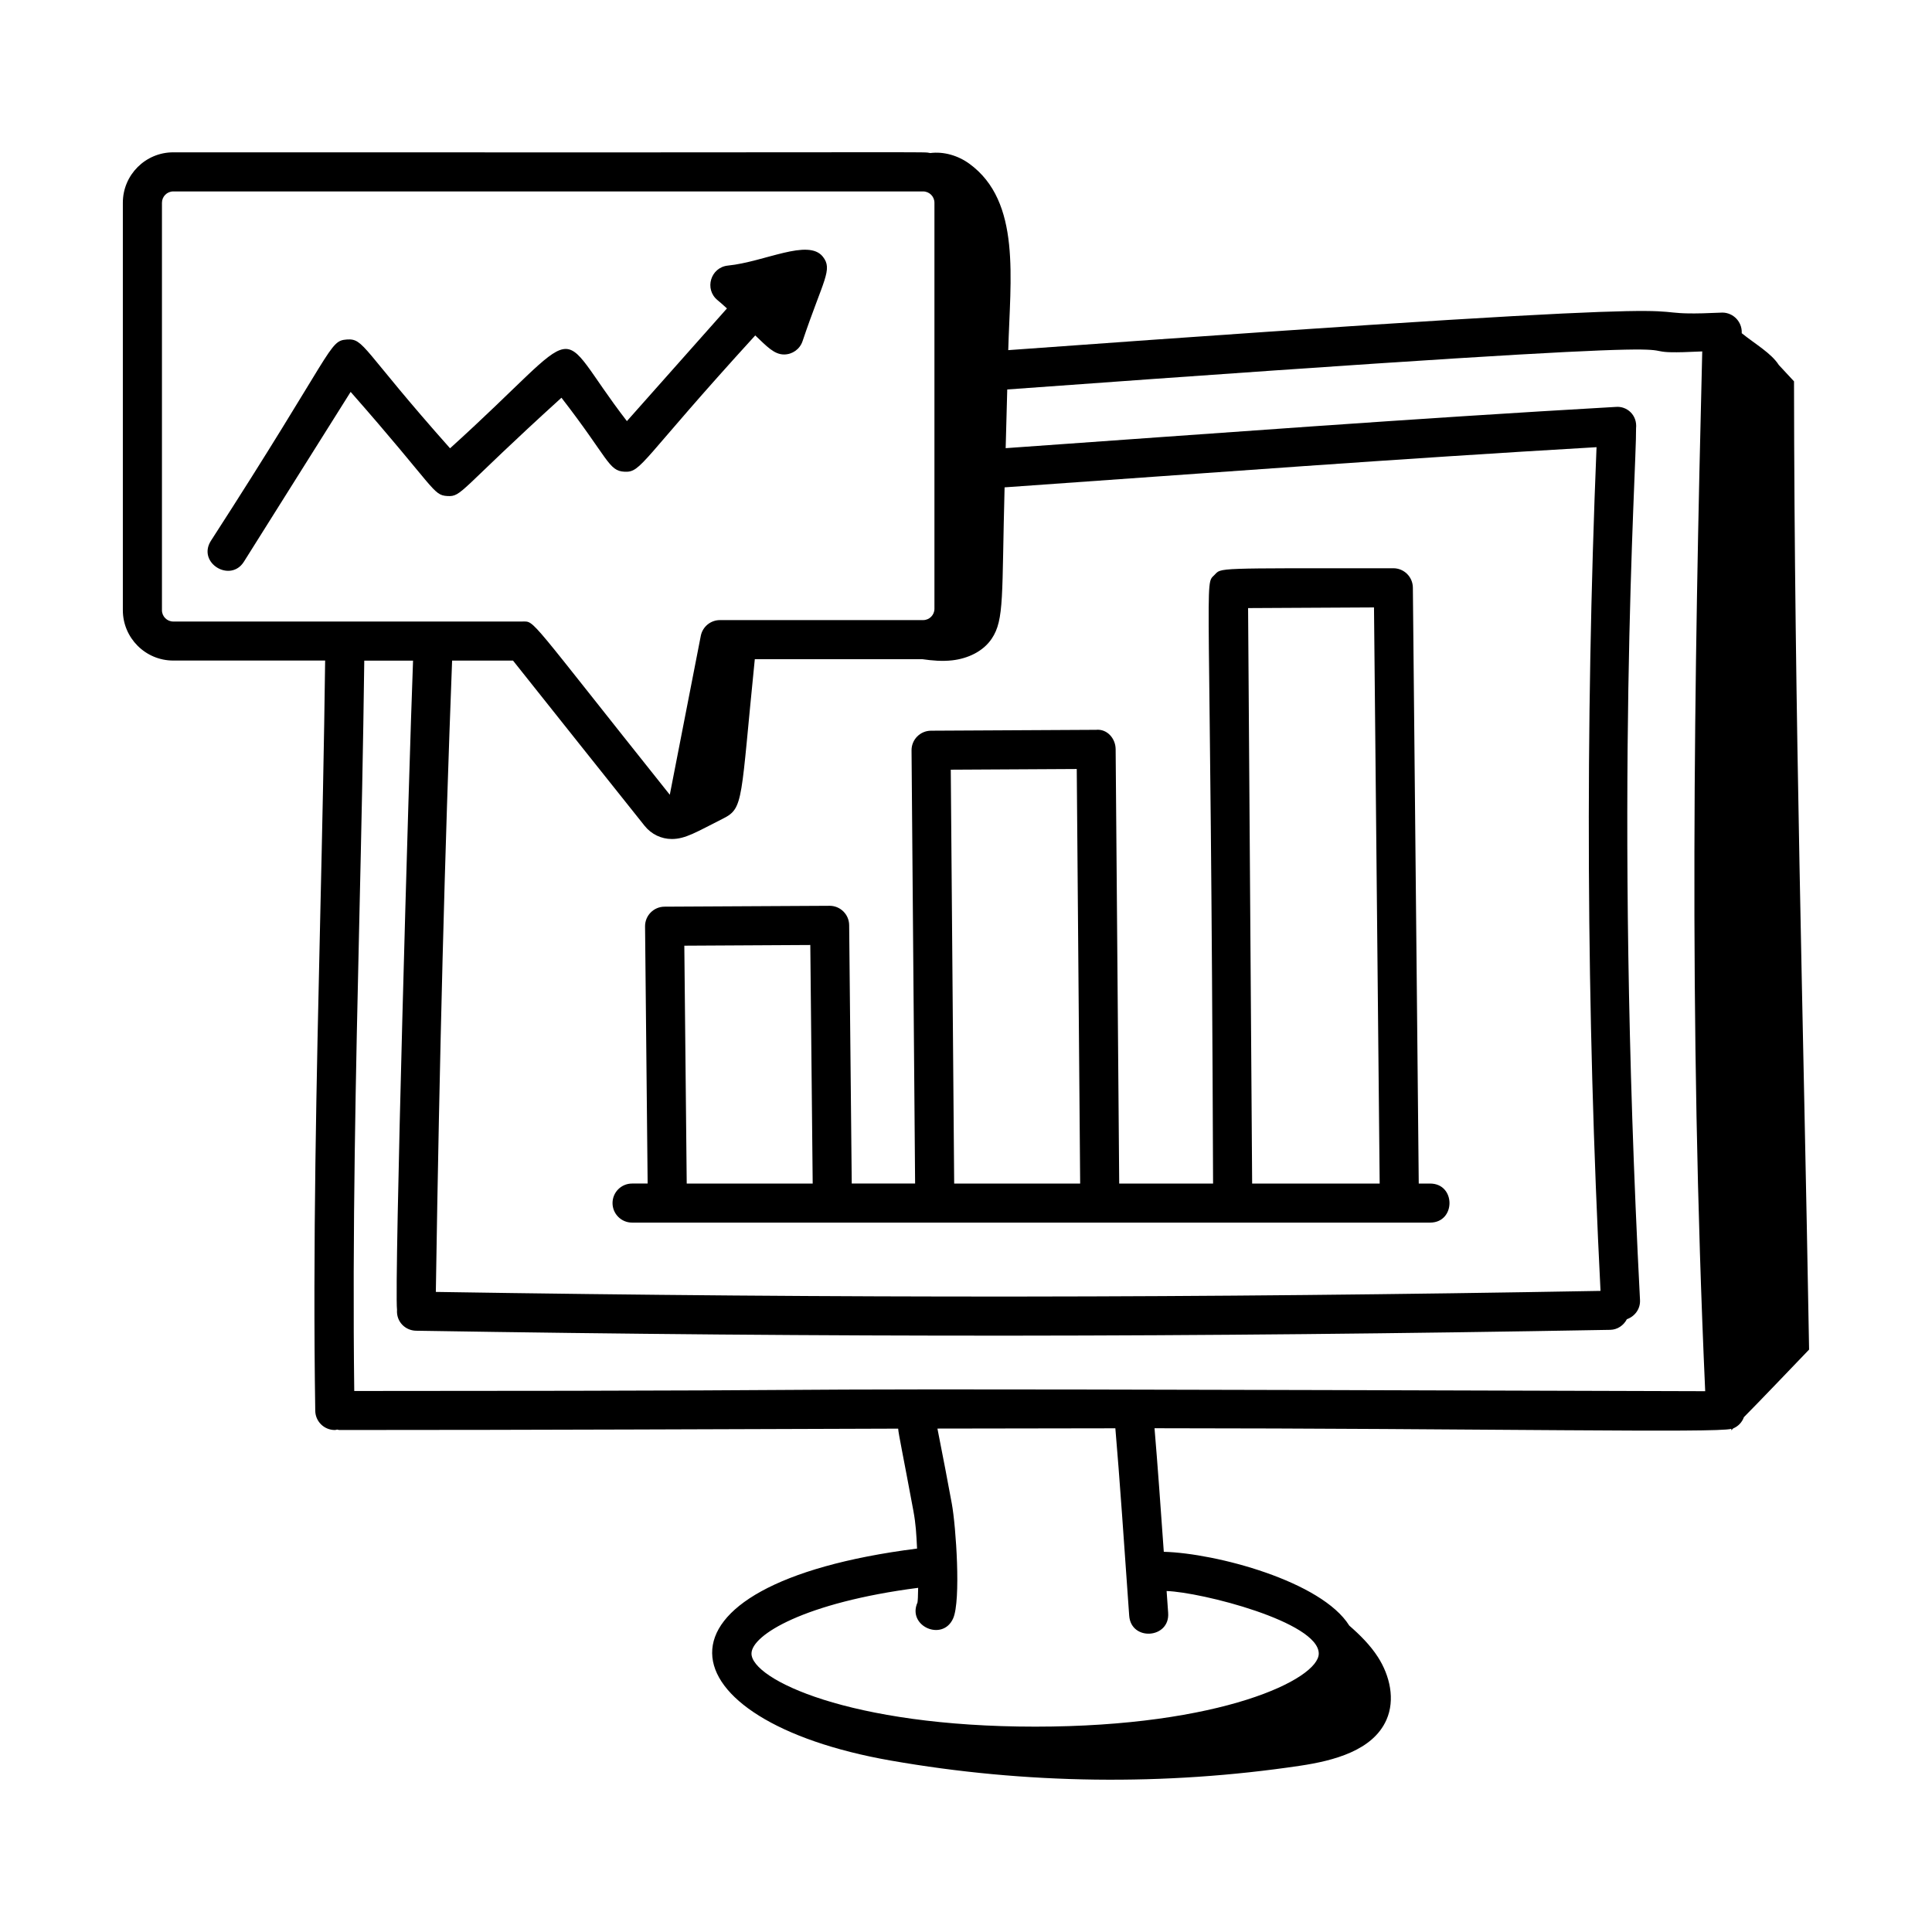
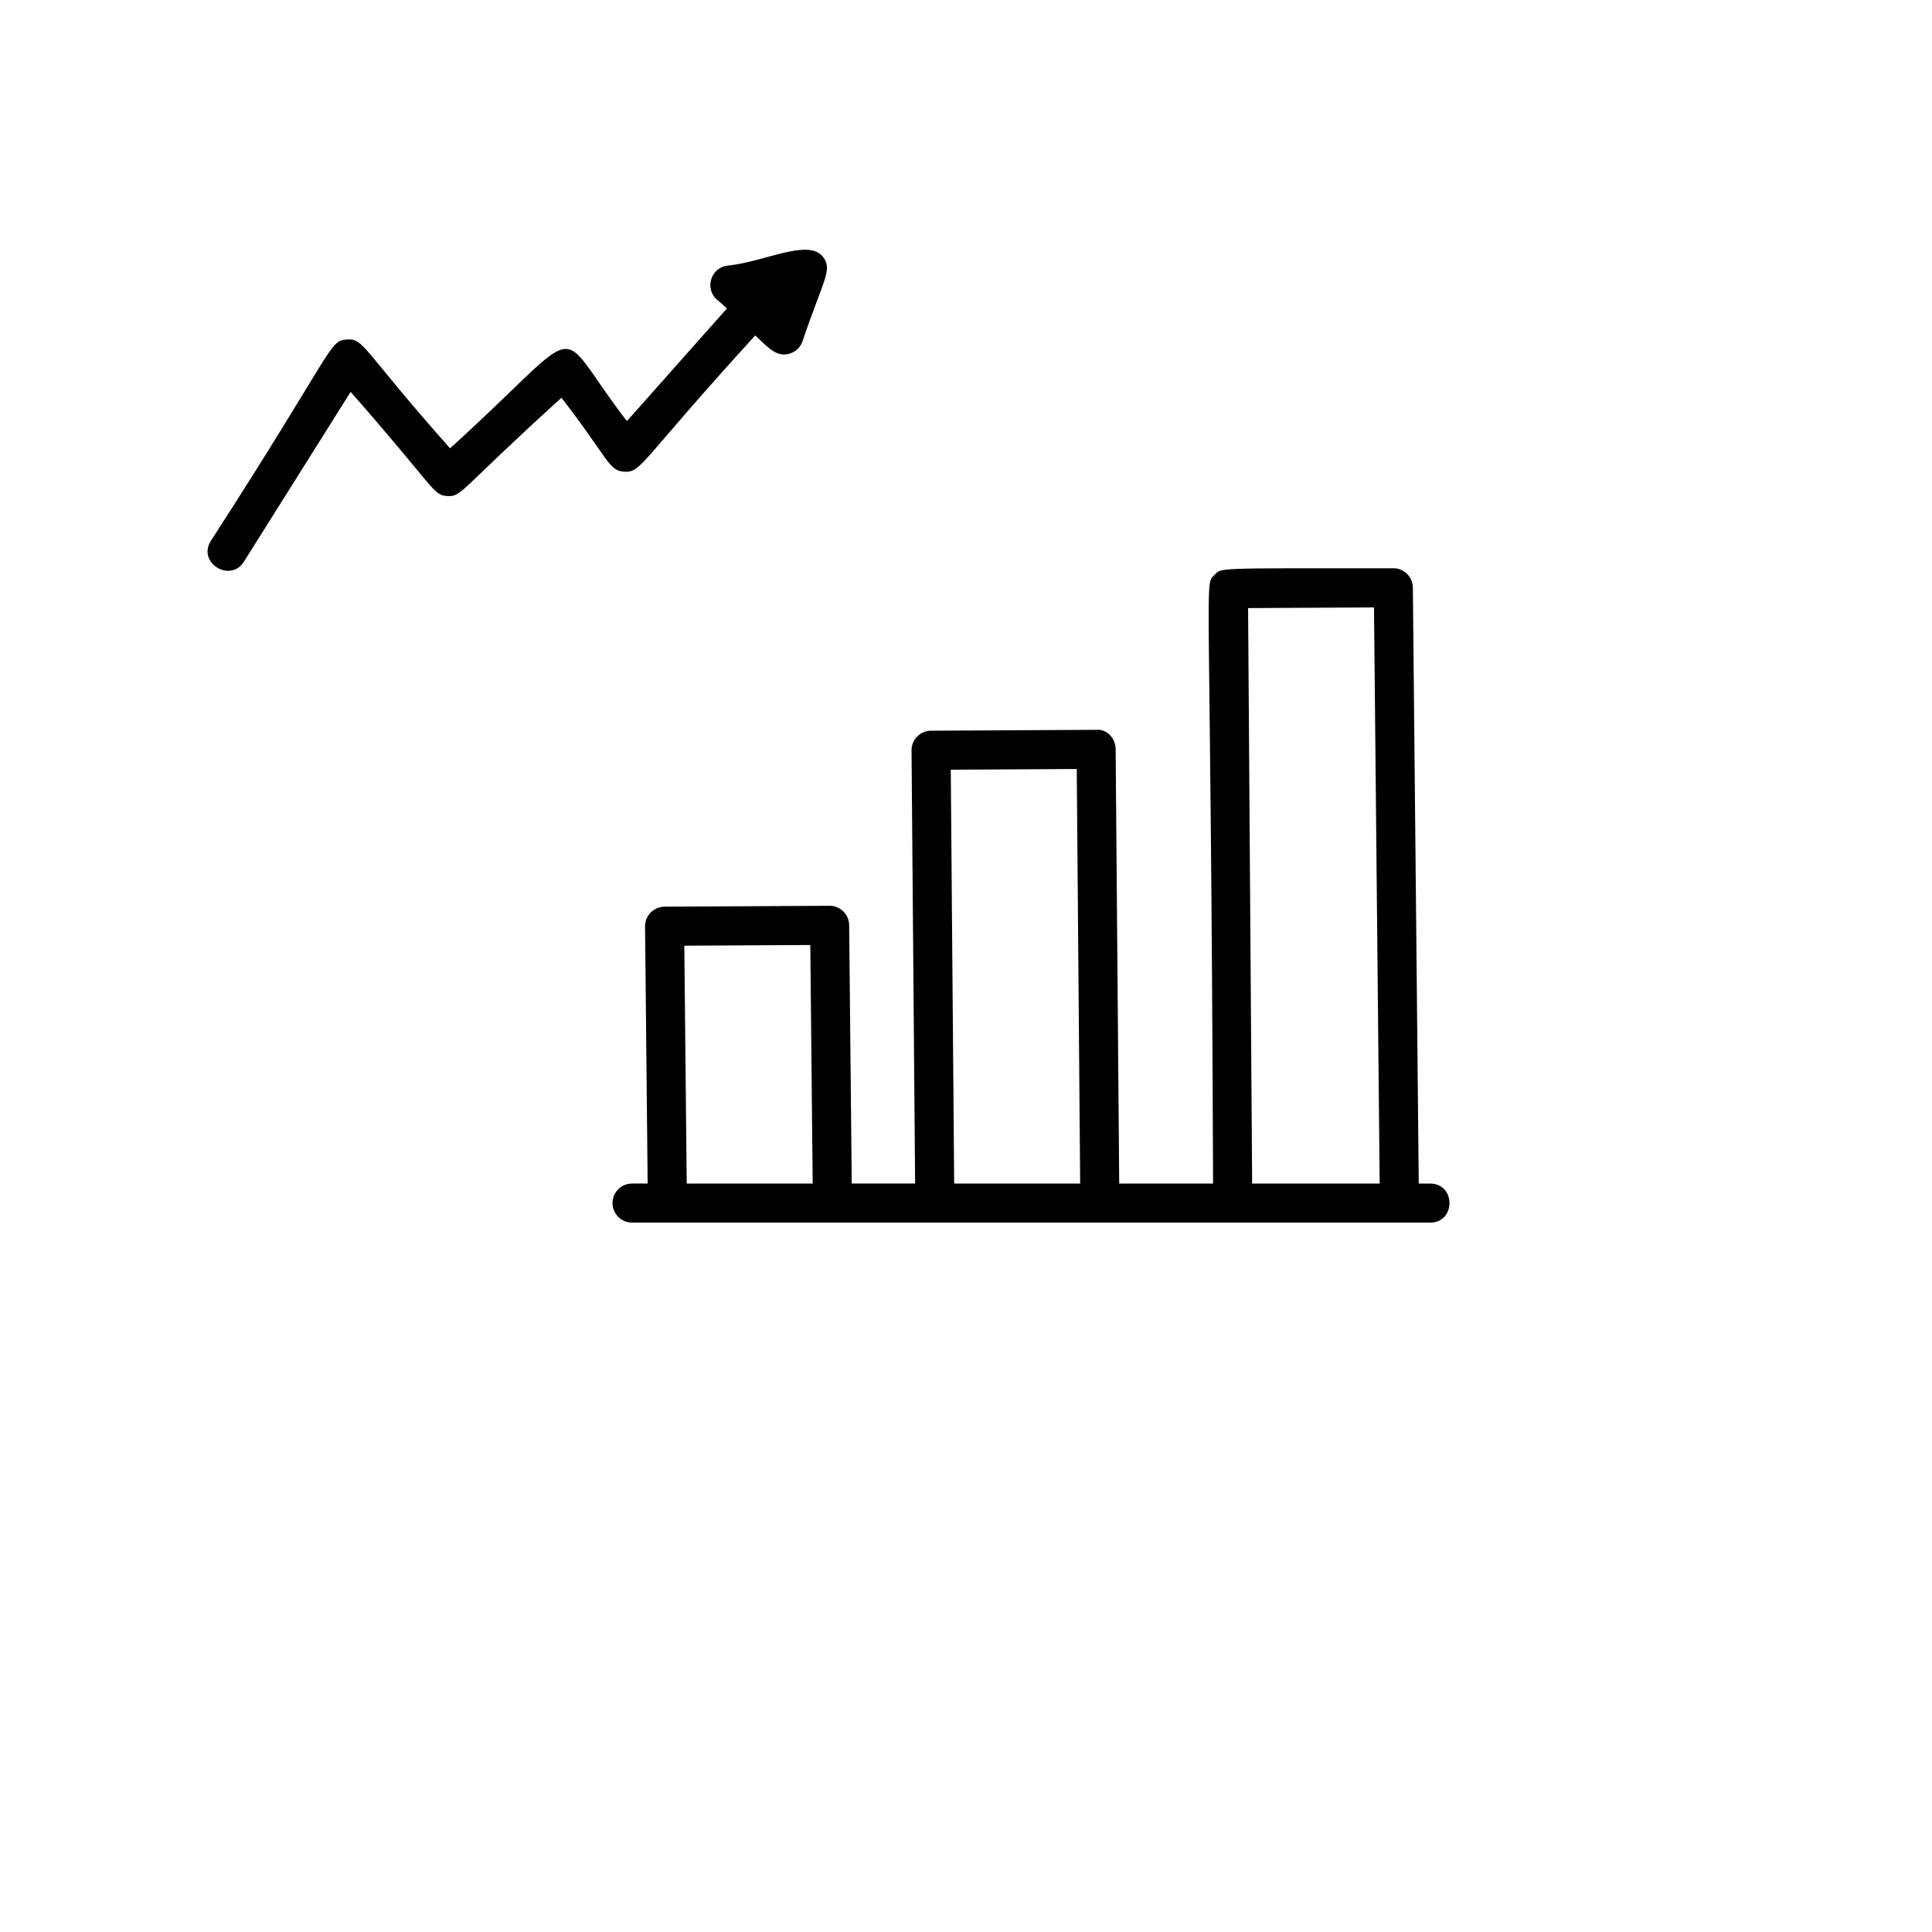
<svg xmlns="http://www.w3.org/2000/svg" fill="#000000" width="800px" height="800px" version="1.1" viewBox="144 144 512 512">
  <g>
    <path d="m522.99 457.66h-3.008l-1.559-157.94c-0.027-2.844-2.34-5.129-5.176-5.129-47.906 0-45.48-0.164-47.391 1.766-2.867 2.894-0.984-4.121-0.379 161.3h-24.875l-0.945-115.11c-0.02-2.852-2.262-5.438-5.203-5.137l-43.738 0.234c-2.871 0.016-5.172 2.367-5.148 5.215l0.945 114.79h-16.793l-0.684-68.484c-0.027-2.836-2.34-5.121-5.176-5.121h-0.027l-43.738 0.234c-2.856 0.016-5.176 2.356-5.148 5.231l0.684 68.141h-4.129c-2.859 0-5.176 2.32-5.176 5.176 0 2.859 2.32 5.176 5.176 5.176h211.49c6.848 0.004 6.852-10.348 0-10.348zm-48.234-152.51 33.367-0.176 1.504 152.69h-33.797zm-78.793 42.828 33.387-0.184 0.902 109.86h-33.387zm-70.613 46.641 33.387-0.184 0.633 63.227h-33.383z" />
-     <path d="m615.4 240.72c-1.984-3.117-6.246-5.531-9.824-8.418 0-0.055 0.004-0.105 0.004-0.16 0.07-2.879-2.223-5.262-5.094-5.305-33.566 1.547 28.742-5.879-189.29 9.953 0.508-18.867 3.512-39.363-10.328-49.414-2.965-2.152-6.754-3.273-10.344-2.816-2.805-0.41 12.406-0.086-200.62-0.191-7.359 0-13.348 5.992-13.348 13.352v107.98c0 7.359 5.988 13.352 13.348 13.352h40.262c-0.285 22.512-0.777 45.082-1.297 67.66-0.98 43.129-2 87.719-1.324 131.16 0.043 2.832 2.352 5.094 5.176 5.094h0.082c0.191-0.004 0.352-0.094 0.539-0.117 0.199 0.023 0.375 0.117 0.582 0.117 54.105 0 102.28-0.23 148.1-0.363 0.066 1.316 1.316 7.144 4.027 21.758 0.664 3.609 0.773 5.973 0.98 10.023-75.234 9.574-67.25 45.617-6.977 56.18 35.742 6.266 72.559 6.734 108.46 1.379 9.004-1.344 19.305-4.051 22.898-12.152 2.375-5.352 0.93-11.719-2.254-16.664-2.035-3.156-4.719-5.828-7.586-8.328-7.352-11.777-35.391-19.195-49.156-19.559-0.777-11.051-1.691-23.77-2.457-32.742 88.629 0.043 149.2 1.301 152.86 0.152v0.406c0.148-0.164 0.332-0.344 0.484-0.508 1.367-0.574 2.359-1.637 2.852-2.992 3.465-3.477 12.973-13.414 17.273-17.906-1.535-88.867-3.902-167.71-3.996-256.59zm-47.25 245.38c-107.25 1.914-200.06 1.988-308.65 0.273 0.98-63.207 2.363-116.66 4.312-167.31h16.141c12.406 15.594 23.691 29.785 34.859 43.77 1.805 2.266 4.449 3.512 7.231 3.512 3.606 0 6.504-1.844 13.617-5.434 5.512-2.777 4.566-4.773 8.371-42.223h44.383c2.637 0.383 5.289 0.605 7.93 0.309 4.051-0.461 8.137-2.281 10.461-5.723 3.41-5.051 2.652-11.383 3.422-40.121 55.668-3.922 103.7-7.551 156.87-10.645-3.043 74.223-2.703 149.39 1.055 223.59zm-381.23-180.39v-107.98c0-1.652 1.344-3 2.996-3h198.72c1.656 0 3 1.348 3 3v107.61c0 1.652-1.344 2.992-3 2.992h-53.84c-2.477 0-4.606 1.754-5.082 4.184l-8.211 42.102c-37.965-47.57-35.648-45.91-39.055-45.91l-92.535 0.004c-1.648 0-2.996-1.348-2.996-3zm256.33 266.47c0.5 6.828 10.828 6.082 10.324-0.754l-0.41-5.789c9.16 0.293 40.32 8.184 40.32 16.578 0 6.762-25.805 19.363-75.133 19.363-49.371 0-75.199-12.602-75.199-19.363 0-4.934 14.086-13.535 44.168-17.426-0.02 2.18-0.102 3.519-0.184 3.902-2.781 6.262 6.699 10.434 9.461 4.191 2.094-4.731 0.75-24.387-0.355-30.391-1.125-6.062-2.164-11.609-3.812-19.906 15.656-0.043 31.344-0.066 47.152-0.074 1.043 11.926 2.492 32.895 3.668 49.668zm-205.37-59.555c-0.523-41.645 0.414-84.32 1.359-125.66 0.516-22.652 1.012-45.301 1.297-67.895h12.926c-1.141 29.688-5.008 165.84-4.246 172.05-0.234 3.18 2.227 5.488 5.031 5.535 110.72 1.797 204.59 1.766 316.46-0.234 1.957-0.035 3.582-1.195 4.43-2.816 2.109-0.742 3.602-2.727 3.481-5.074-6.996-134.83-0.898-219.88-1.047-231.01 0.375-3.562-2.453-5.949-5.348-5.688-53.996 3.078-105.42 6.957-161.71 10.934 0.141-5.184 0.277-10.371 0.418-15.555 223.79-16.281 151.5-8.496 184.18-10.082-2.109 85.176-3.676 176.46 0.785 275.55-324.09-1.027-164.62-0.094-358.01-0.055z" />
    <path d="m309.5 269.01c4.559 0.23 4.184-2.758 34.648-36.117 3.078 2.918 5.016 5.047 7.633 5.047 2.199 0 4.191-1.395 4.906-3.531 5.5-16.328 8.109-18.957 5.367-22.395-3.883-4.875-15.43 1.391-25.141 2.367-4.598 0.461-6.332 6.273-2.738 9.18 0.785 0.633 1.633 1.414 2.473 2.18l-26.512 29.859c-20.359-26.387-9.23-26.82-46.867 7.203-23.348-26.246-22.723-29.164-27.352-28.832-4.875 0.359-3.086 2.352-36.035 53.367-3.676 5.836 5.191 11.207 8.762 5.512l28.281-44.996c22.566 25.648 21.723 27.375 25.625 27.598 3.894 0.219 3.004-1.34 30.242-26.051 12.473 16.09 12.445 19.406 16.707 19.609z" />
  </g>
</svg>